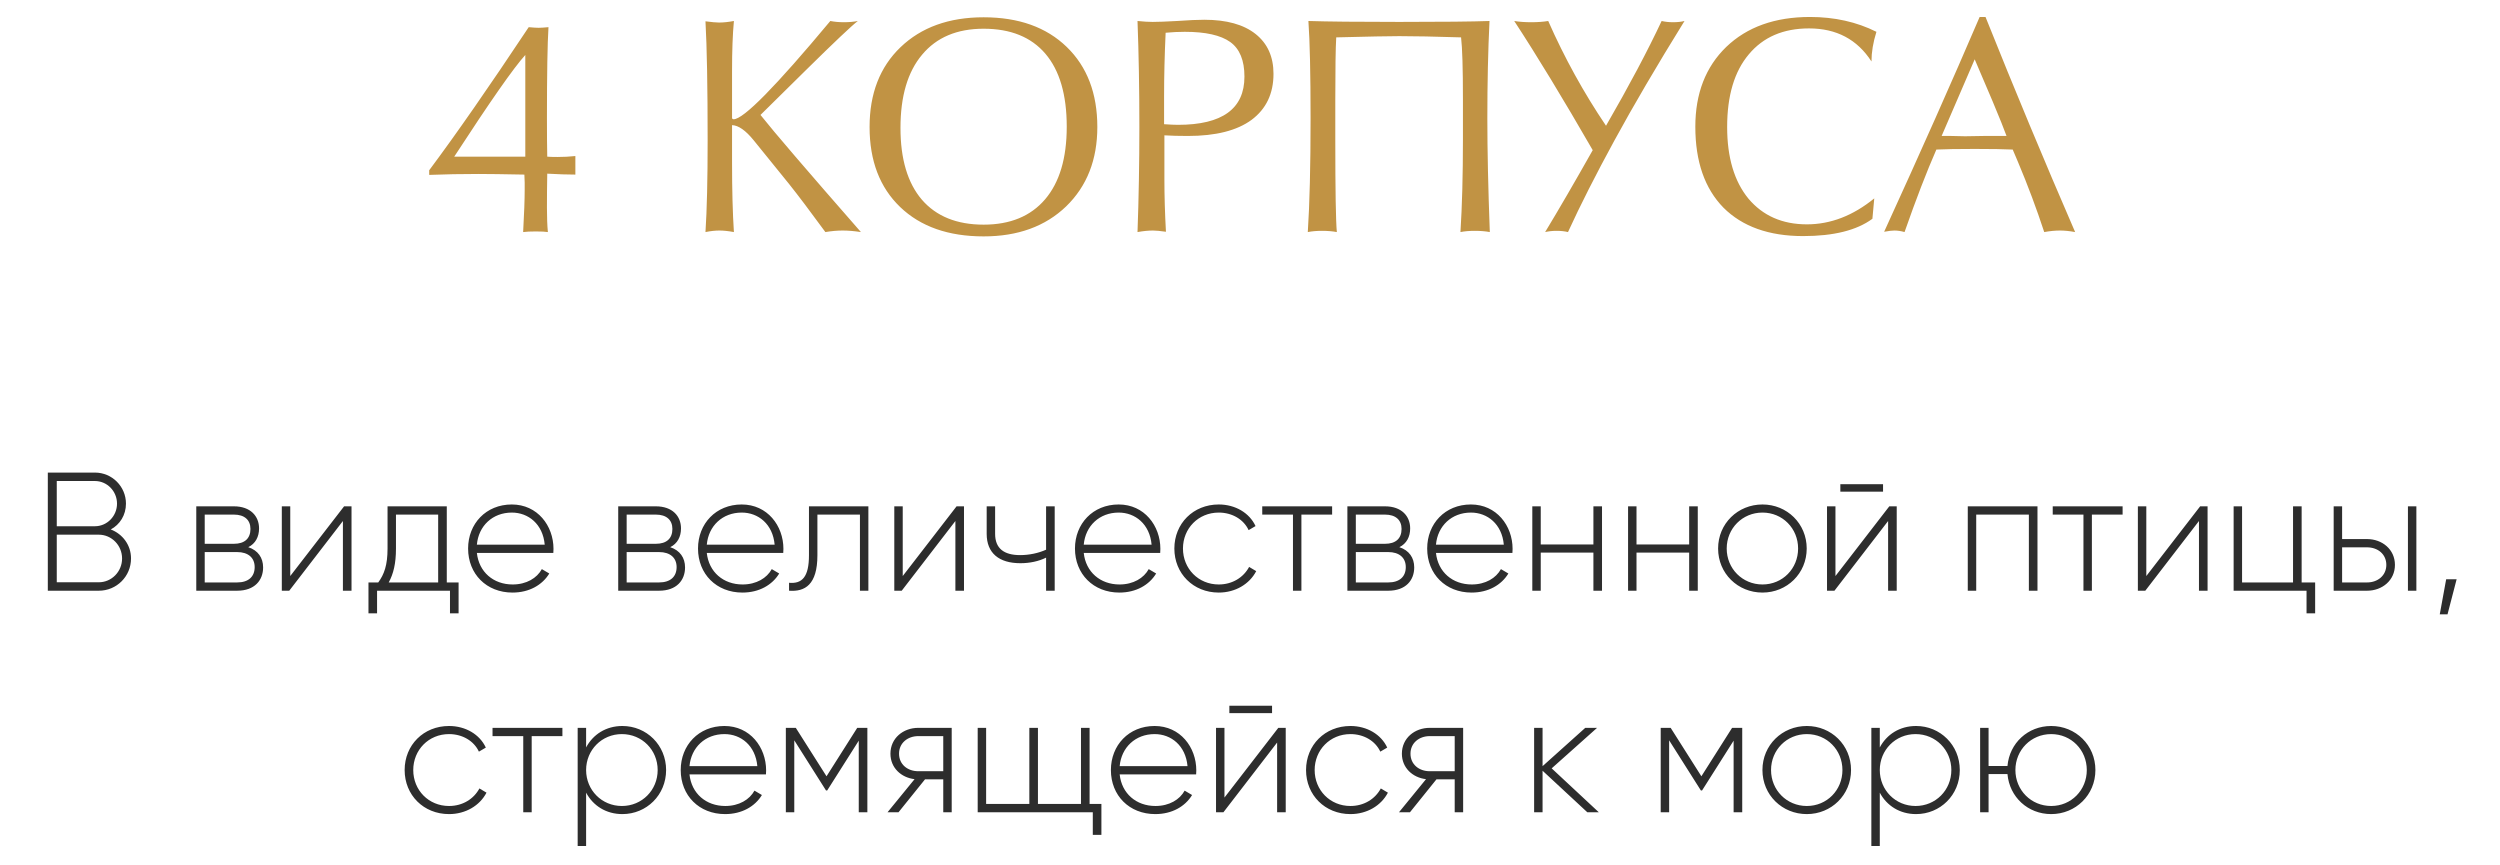
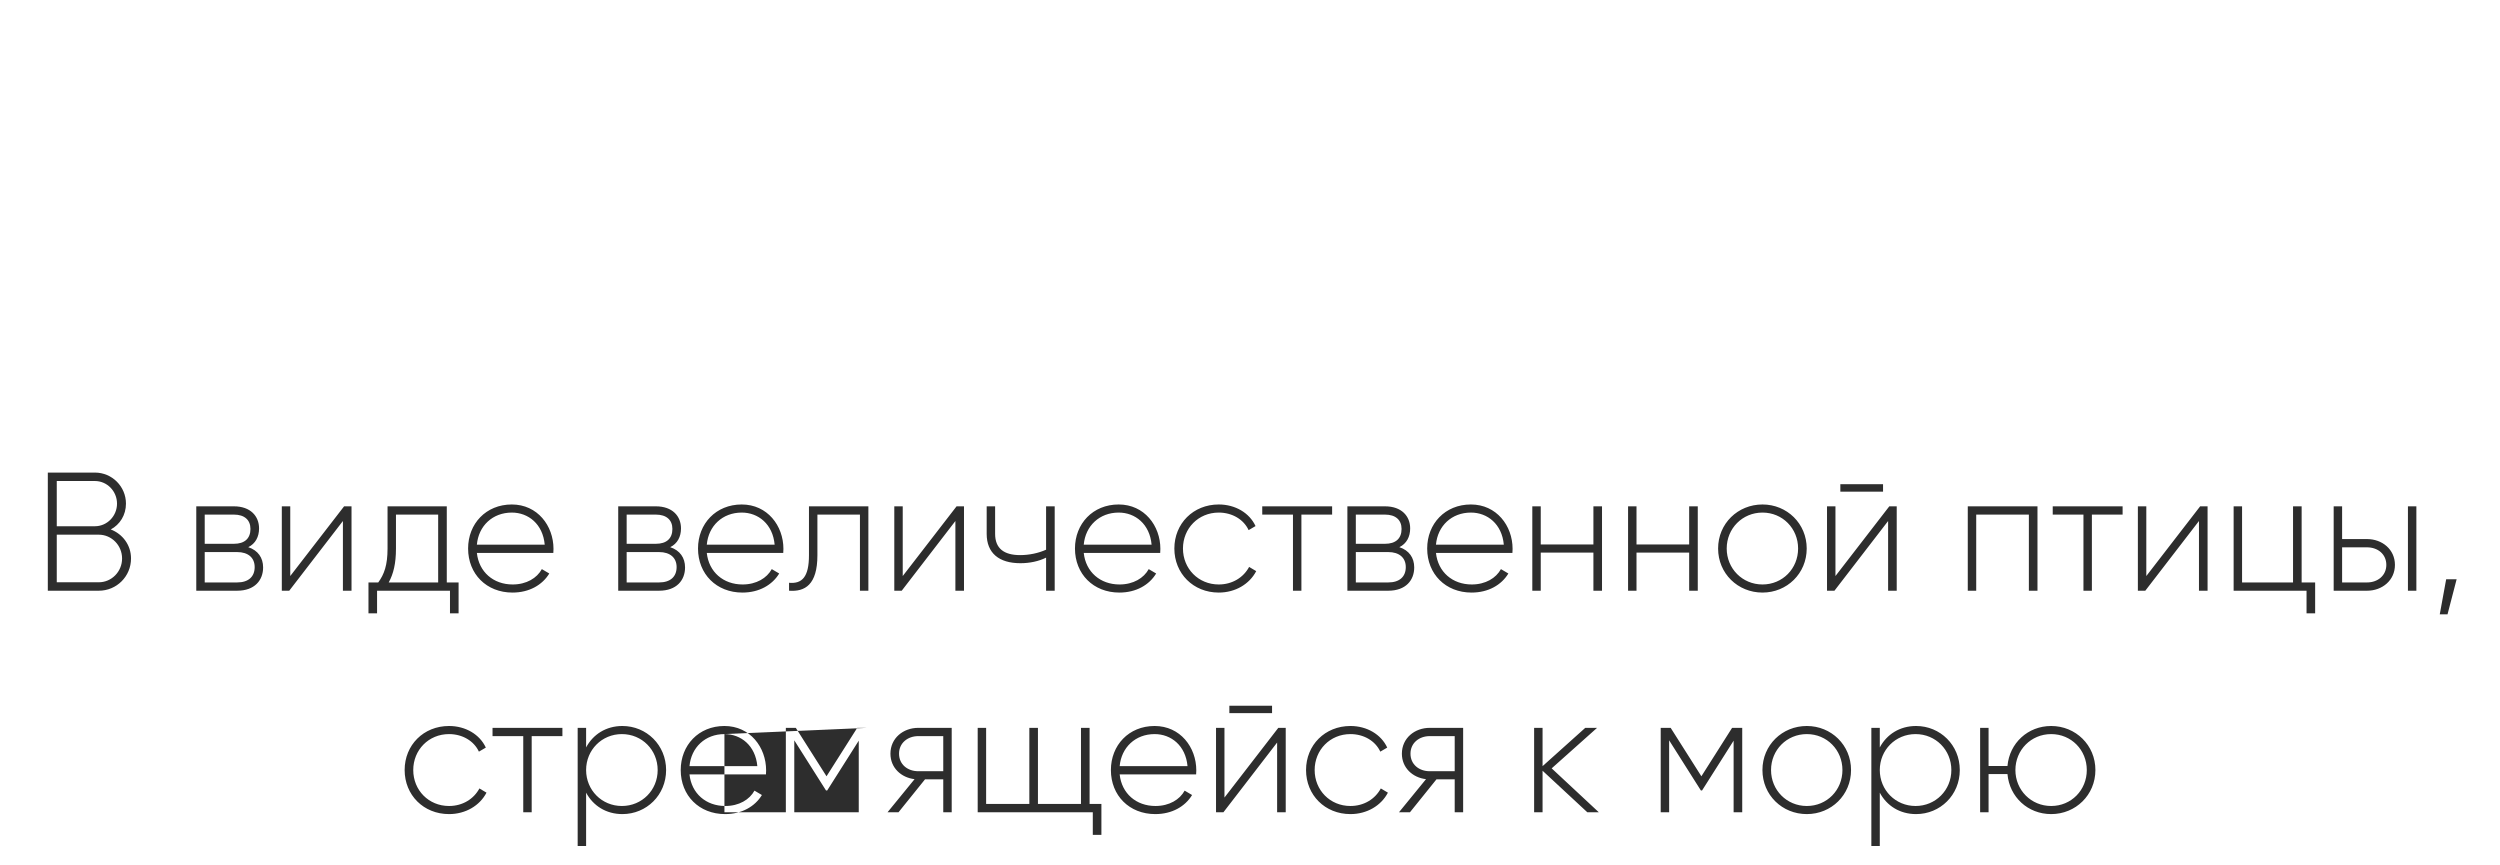
<svg xmlns="http://www.w3.org/2000/svg" width="237" height="82" viewBox="0 0 237 82" fill="none">
-   <path d="M49.594 22C49.691 20.242 49.74 18.914 49.74 18.016C49.74 17.859 49.74 17.625 49.74 17.312C49.721 16.98 49.711 16.727 49.711 16.551C47.719 16.512 46.273 16.492 45.375 16.492C43.754 16.492 42.191 16.521 40.688 16.58V16.141C43.227 12.742 46.371 8.221 50.121 2.576C50.551 2.615 50.863 2.635 51.059 2.635C51.254 2.635 51.566 2.615 51.996 2.576C51.898 4.139 51.85 7.01 51.85 11.19C51.85 12.752 51.859 13.973 51.879 14.852C52.094 14.871 52.416 14.881 52.846 14.881C53.432 14.881 53.998 14.852 54.545 14.793V16.551C53.803 16.551 52.914 16.521 51.879 16.463C51.859 17.596 51.85 18.67 51.85 19.686C51.85 20.604 51.879 21.375 51.938 22C51.703 21.961 51.322 21.941 50.795 21.941C50.268 21.941 49.867 21.961 49.594 22ZM43.06 14.852H49.799V5.213C48.725 6.385 46.478 9.598 43.06 14.852ZM66.879 22C67.016 19.91 67.084 17.02 67.084 13.328C67.084 8.23 67.016 4.461 66.879 2.02C67.465 2.098 67.894 2.137 68.168 2.137C68.578 2.137 69.047 2.088 69.574 1.99C69.457 3.24 69.398 4.822 69.398 6.736V11.219C69.438 11.277 69.486 11.307 69.545 11.307C70.482 11.307 73.539 8.201 78.715 1.99C79.106 2.068 79.535 2.107 80.004 2.107C80.492 2.107 80.932 2.068 81.322 1.99C80.736 2.439 79.096 3.992 76.4 6.648L72.094 10.896C73.363 12.498 76.537 16.199 81.615 22C80.971 21.902 80.394 21.854 79.887 21.854C79.379 21.854 78.832 21.902 78.246 22C76.801 20.027 75.658 18.514 74.818 17.459L71.449 13.299C70.688 12.361 70.004 11.883 69.398 11.863V15.35C69.398 18.006 69.457 20.223 69.574 22C69.047 21.902 68.588 21.854 68.197 21.854C67.807 21.854 67.367 21.902 66.879 22ZM93.246 22.41C89.906 22.41 87.269 21.482 85.336 19.627C83.402 17.771 82.436 15.242 82.436 12.039C82.436 8.875 83.412 6.355 85.365 4.48C87.338 2.586 89.965 1.639 93.246 1.639C96.566 1.639 99.193 2.576 101.127 4.451C103.061 6.326 104.027 8.855 104.027 12.039C104.027 15.145 103.041 17.654 101.068 19.568C99.096 21.463 96.488 22.41 93.246 22.41ZM93.246 21.297C95.766 21.297 97.709 20.496 99.076 18.895C100.443 17.293 101.127 14.998 101.127 12.01C101.127 8.982 100.453 6.678 99.106 5.096C97.758 3.514 95.805 2.723 93.246 2.723C90.727 2.723 88.783 3.543 87.416 5.184C86.049 6.805 85.365 9.119 85.365 12.127C85.365 15.076 86.039 17.342 87.387 18.924C88.754 20.506 90.707 21.297 93.246 21.297ZM107.836 22C107.953 18.777 108.012 15.447 108.012 12.01C108.012 8.436 107.953 5.096 107.836 1.99C108.402 2.049 108.881 2.078 109.271 2.078C109.74 2.078 110.512 2.049 111.586 1.99C112.68 1.912 113.539 1.873 114.164 1.873C116.273 1.873 117.895 2.322 119.027 3.221C120.16 4.119 120.727 5.379 120.727 7C120.727 8.875 120.033 10.33 118.646 11.365C117.26 12.381 115.248 12.889 112.611 12.889C111.752 12.889 111.01 12.869 110.385 12.83V17.02C110.385 18.562 110.434 20.213 110.531 21.971C109.984 21.893 109.574 21.854 109.301 21.854C108.871 21.854 108.383 21.902 107.836 22ZM110.355 11.775C110.941 11.815 111.381 11.834 111.674 11.834C115.873 11.834 117.973 10.31 117.973 7.264C117.973 5.721 117.523 4.627 116.625 3.982C115.727 3.338 114.291 3.016 112.318 3.016C111.752 3.016 111.146 3.045 110.502 3.104C110.404 5.213 110.355 7.225 110.355 9.139V11.775ZM138.686 13.24V9.432C138.686 6.482 138.627 4.52 138.51 3.543C136.01 3.465 134.057 3.426 132.65 3.426C131.713 3.426 129.721 3.465 126.674 3.543C126.615 4.559 126.586 6.521 126.586 9.432V13.24C126.586 18.045 126.635 20.965 126.732 22C126.322 21.922 125.854 21.883 125.326 21.883C124.818 21.883 124.369 21.922 123.979 22C124.154 19.344 124.242 15.75 124.242 11.219C124.242 7 124.174 3.924 124.037 1.99C125.854 2.049 128.725 2.078 132.65 2.078C136.752 2.078 139.604 2.049 141.205 1.99C141.068 4.783 141 7.859 141 11.219C141 14.246 141.078 17.84 141.234 22C140.824 21.922 140.346 21.883 139.799 21.883C139.291 21.883 138.842 21.922 138.451 22C138.607 19.539 138.686 16.619 138.686 13.24ZM148.646 22C148.334 21.922 147.973 21.883 147.562 21.883C147.172 21.883 146.811 21.922 146.479 22C147.768 19.871 149.271 17.283 150.99 14.236C148.178 9.354 145.697 5.271 143.549 1.99C144.018 2.068 144.555 2.107 145.16 2.107C145.766 2.107 146.303 2.068 146.771 1.99C148.314 5.486 150.141 8.797 152.25 11.922C154.438 8.133 156.195 4.822 157.523 1.99C157.855 2.068 158.217 2.107 158.607 2.107C159.018 2.107 159.379 2.068 159.691 1.99C157.055 6.248 154.838 10.027 153.041 13.328C151.283 16.551 149.818 19.441 148.646 22ZM177.504 20.74C176.02 21.834 173.832 22.381 170.941 22.381C167.699 22.381 165.18 21.482 163.383 19.686C161.605 17.869 160.717 15.31 160.717 12.01C160.717 8.865 161.693 6.346 163.646 4.451C165.619 2.557 168.266 1.609 171.586 1.609C173.91 1.609 176.01 2.078 177.885 3.016C177.572 4.012 177.416 4.949 177.416 5.828C176.068 3.738 174.096 2.693 171.498 2.693C169.057 2.693 167.152 3.514 165.785 5.154C164.418 6.775 163.734 9.07 163.734 12.039C163.734 14.93 164.408 17.195 165.756 18.836C167.123 20.457 168.969 21.268 171.293 21.268C173.539 21.268 175.668 20.447 177.68 18.807L177.504 20.74ZM178.617 21.971C182.074 14.412 185.092 7.625 187.67 1.609H188.227C190.961 8.445 193.793 15.242 196.723 22C196.195 21.902 195.717 21.854 195.287 21.854C194.838 21.854 194.34 21.902 193.793 22C193.07 19.793 192.24 17.576 191.303 15.35L190.805 14.178C190.004 14.139 188.803 14.119 187.201 14.119C185.58 14.119 184.369 14.139 183.568 14.178C182.65 16.268 181.645 18.875 180.551 22C180.219 21.902 179.896 21.854 179.584 21.854C179.369 21.854 179.047 21.893 178.617 21.971ZM184.066 12.889C184.184 12.889 184.486 12.889 184.975 12.889C185.463 12.908 185.902 12.918 186.293 12.918C186.586 12.918 187.172 12.908 188.051 12.889C188.93 12.889 189.652 12.889 190.219 12.889L189.721 11.6C189.467 10.935 188.627 8.943 187.201 5.623L184.066 12.889Z" fill="#C19344" />
-   <path d="M10.501 50.192C11.621 50.624 12.421 51.664 12.421 52.944C12.421 54.64 11.061 56 9.365 56H4.533V44.8H8.997C10.629 44.8 11.941 46.128 11.941 47.744C11.941 48.832 11.365 49.728 10.501 50.192ZM8.997 45.6H5.381V49.888H8.997C10.149 49.888 11.093 48.928 11.093 47.744C11.093 46.56 10.149 45.6 8.997 45.6ZM9.365 55.2C10.581 55.2 11.573 54.192 11.573 52.944C11.573 51.696 10.581 50.688 9.365 50.688H5.381V55.2H9.365ZM23.535 51.872C24.463 52.176 24.943 52.88 24.943 53.792C24.943 55.008 24.143 56 22.479 56H18.607V48H22.175C23.743 48 24.559 48.928 24.559 50.096C24.559 50.88 24.223 51.536 23.535 51.872ZM22.175 48.784H19.407V51.552H22.175C23.199 51.552 23.743 51.04 23.743 50.144C23.743 49.296 23.183 48.784 22.175 48.784ZM22.479 55.216C23.551 55.216 24.143 54.672 24.143 53.76C24.143 52.88 23.535 52.336 22.479 52.336H19.407V55.216H22.479ZM32.62 48H33.324V56H32.508V49.392L27.42 56H26.716V48H27.516V54.608L32.62 48ZM42.355 55.216H43.474V58.144H42.658V56H35.746V58.144H34.931V55.216H35.858C36.419 54.448 36.739 53.584 36.739 52V48H42.355V55.216ZM36.85 55.216H41.538V48.784H37.538V52C37.538 53.424 37.298 54.4 36.85 55.216ZM48.52 47.824C50.952 47.824 52.471 49.84 52.471 52.032C52.471 52.16 52.456 52.288 52.456 52.416H45.208C45.4 54.224 46.776 55.408 48.599 55.408C49.911 55.408 50.904 54.8 51.367 53.952L52.072 54.368C51.416 55.456 50.167 56.176 48.584 56.176C46.12 56.176 44.376 54.416 44.376 52C44.376 49.648 46.072 47.824 48.52 47.824ZM48.52 48.592C46.696 48.592 45.367 49.856 45.208 51.632H51.639C51.464 49.68 50.087 48.592 48.52 48.592ZM63.535 51.872C64.463 52.176 64.943 52.88 64.943 53.792C64.943 55.008 64.143 56 62.479 56H58.607V48H62.175C63.743 48 64.559 48.928 64.559 50.096C64.559 50.88 64.223 51.536 63.535 51.872ZM62.175 48.784H59.407V51.552H62.175C63.199 51.552 63.743 51.04 63.743 50.144C63.743 49.296 63.183 48.784 62.175 48.784ZM62.479 55.216C63.551 55.216 64.143 54.672 64.143 53.76C64.143 52.88 63.535 52.336 62.479 52.336H59.407V55.216H62.479ZM70.316 47.824C72.748 47.824 74.268 49.84 74.268 52.032C74.268 52.16 74.252 52.288 74.252 52.416H67.004C67.196 54.224 68.572 55.408 70.396 55.408C71.708 55.408 72.7 54.8 73.164 53.952L73.868 54.368C73.212 55.456 71.964 56.176 70.38 56.176C67.916 56.176 66.172 54.416 66.172 52C66.172 49.648 67.868 47.824 70.316 47.824ZM70.316 48.592C68.492 48.592 67.164 49.856 67.004 51.632H73.436C73.26 49.68 71.884 48.592 70.316 48.592ZM82.322 48V56H81.522V48.784H77.49V52.64C77.49 55.44 76.306 56.112 74.802 56V55.248C76.034 55.36 76.69 54.704 76.69 52.64V48H82.322ZM90.683 48H91.387V56H90.571V49.392L85.483 56H84.779V48H85.579V54.608L90.683 48ZM99.169 48H99.985V56H99.169V52.864C98.465 53.216 97.601 53.392 96.737 53.392C94.705 53.392 93.537 52.432 93.537 50.608V48H94.337V50.608C94.337 52 95.185 52.624 96.705 52.624C97.553 52.624 98.417 52.448 99.169 52.112V48ZM106.051 47.824C108.483 47.824 110.003 49.84 110.003 52.032C110.003 52.16 109.987 52.288 109.987 52.416H102.739C102.931 54.224 104.307 55.408 106.131 55.408C107.443 55.408 108.435 54.8 108.899 53.952L109.603 54.368C108.947 55.456 107.699 56.176 106.115 56.176C103.651 56.176 101.907 54.416 101.907 52C101.907 49.648 103.603 47.824 106.051 47.824ZM106.051 48.592C104.227 48.592 102.899 49.856 102.739 51.632H109.171C108.995 49.68 107.619 48.592 106.051 48.592ZM115.537 56.176C113.121 56.176 111.329 54.368 111.329 52C111.329 49.632 113.121 47.824 115.537 47.824C117.105 47.824 118.449 48.624 119.025 49.872L118.369 50.256C117.905 49.248 116.817 48.592 115.537 48.592C113.601 48.592 112.145 50.096 112.145 52C112.145 53.904 113.601 55.408 115.537 55.408C116.833 55.408 117.889 54.736 118.417 53.744L119.089 54.144C118.449 55.376 117.105 56.176 115.537 56.176ZM126.285 48V48.784H123.373V56H122.573V48.784H119.661V48H126.285ZM132.66 51.872C133.588 52.176 134.068 52.88 134.068 53.792C134.068 55.008 133.268 56 131.604 56H127.732V48H131.3C132.868 48 133.684 48.928 133.684 50.096C133.684 50.88 133.348 51.536 132.66 51.872ZM131.3 48.784H128.532V51.552H131.3C132.324 51.552 132.868 51.04 132.868 50.144C132.868 49.296 132.308 48.784 131.3 48.784ZM131.604 55.216C132.676 55.216 133.268 54.672 133.268 53.76C133.268 52.88 132.66 52.336 131.604 52.336H128.532V55.216H131.604ZM139.441 47.824C141.873 47.824 143.393 49.84 143.393 52.032C143.393 52.16 143.377 52.288 143.377 52.416H136.129C136.321 54.224 137.697 55.408 139.521 55.408C140.833 55.408 141.825 54.8 142.289 53.952L142.993 54.368C142.337 55.456 141.089 56.176 139.505 56.176C137.041 56.176 135.297 54.416 135.297 52C135.297 49.648 136.993 47.824 139.441 47.824ZM139.441 48.592C137.617 48.592 136.289 49.856 136.129 51.632H142.561C142.385 49.68 141.009 48.592 139.441 48.592ZM151.055 48H151.871V56H151.055V52.384H146.063V56H145.263V48H146.063V51.616H151.055V48ZM160.133 48H160.949V56H160.133V52.384H155.141V56H154.341V48H155.141V51.616H160.133V48ZM167.084 56.176C164.748 56.176 162.876 54.368 162.876 52C162.876 49.632 164.748 47.824 167.084 47.824C169.404 47.824 171.276 49.632 171.276 52C171.276 54.368 169.404 56.176 167.084 56.176ZM167.084 55.408C168.988 55.408 170.46 53.904 170.46 52C170.46 50.096 168.988 48.592 167.084 48.592C165.18 48.592 163.692 50.096 163.692 52C163.692 53.904 165.18 55.408 167.084 55.408ZM174.465 46.608V45.904H178.513V46.608H174.465ZM179.105 48H179.809V56H178.993V49.392L173.905 56H173.201V48H174.001V54.608L179.105 48ZM193.153 48V56H192.337V48.784H187.345V56H186.545V48H193.153ZM201.223 48V48.784H198.311V56H197.511V48.784H194.599V48H201.223ZM208.574 48H209.278V56H208.462V49.392L203.374 56H202.67V48H203.47V54.608L208.574 48ZM218.196 55.216H219.476V58.144H218.66V56H211.748V48H212.548V55.216H217.38V48H218.196V55.216ZM224.4 51.104C225.824 51.104 227.04 52.08 227.04 53.552C227.04 55.024 225.824 56 224.4 56H221.232V48H222.032V51.104H224.4ZM228.272 48H229.072V56H228.272V48ZM224.4 55.216C225.408 55.216 226.224 54.56 226.224 53.552C226.224 52.528 225.408 51.888 224.4 51.888H222.032V55.216H224.4ZM232.889 54.912L232.025 58.24H231.289L231.897 54.912H232.889ZM42.568 77.176C40.152 77.176 38.36 75.368 38.36 73C38.36 70.632 40.152 68.824 42.568 68.824C44.136 68.824 45.48 69.624 46.056 70.872L45.4 71.256C44.936 70.248 43.848 69.592 42.568 69.592C40.632 69.592 39.176 71.096 39.176 73C39.176 74.904 40.632 76.408 42.568 76.408C43.864 76.408 44.92 75.736 45.448 74.744L46.12 75.144C45.48 76.376 44.136 77.176 42.568 77.176ZM53.316 69V69.784H50.404V77H49.604V69.784H46.692V69H53.316ZM59.003 68.824C61.291 68.824 63.147 70.632 63.147 73C63.147 75.368 61.291 77.176 59.003 77.176C57.451 77.176 56.219 76.376 55.563 75.144V80.2H54.763V69H55.563V70.856C56.219 69.624 57.451 68.824 59.003 68.824ZM58.955 76.408C60.859 76.408 62.347 74.904 62.347 73C62.347 71.096 60.859 69.592 58.955 69.592C57.051 69.592 55.563 71.096 55.563 73C55.563 74.904 57.051 76.408 58.955 76.408ZM68.676 68.824C71.108 68.824 72.628 70.84 72.628 73.032C72.628 73.16 72.612 73.288 72.612 73.416H65.364C65.556 75.224 66.932 76.408 68.756 76.408C70.068 76.408 71.06 75.8 71.524 74.952L72.228 75.368C71.572 76.456 70.324 77.176 68.74 77.176C66.276 77.176 64.532 75.416 64.532 73C64.532 70.648 66.228 68.824 68.676 68.824ZM68.676 69.592C66.852 69.592 65.524 70.856 65.364 72.632H71.796C71.62 70.68 70.244 69.592 68.676 69.592ZM82.226 69V77H81.41V70.216L78.418 74.936H78.306L75.298 70.184V77H74.498V69H75.442L78.354 73.592L81.266 69H82.226ZM90.221 69V77H89.421V73.88H87.693L85.181 77H84.141L86.701 73.864C85.437 73.72 84.413 72.792 84.413 71.448C84.413 69.976 85.629 69 87.053 69H90.221ZM87.053 73.112H89.421V69.784H87.053C86.045 69.784 85.229 70.44 85.229 71.448C85.229 72.472 86.045 73.112 87.053 73.112ZM103.293 76.216H104.413V79.144H103.597V77H92.685V69H93.485V76.216H97.581V69H98.397V76.216H102.477V69H103.293V76.216ZM109.457 68.824C111.889 68.824 113.409 70.84 113.409 73.032C113.409 73.16 113.393 73.288 113.393 73.416H106.145C106.337 75.224 107.713 76.408 109.537 76.408C110.849 76.408 111.841 75.8 112.305 74.952L113.009 75.368C112.353 76.456 111.105 77.176 109.521 77.176C107.057 77.176 105.313 75.416 105.313 73C105.313 70.648 107.009 68.824 109.457 68.824ZM109.457 69.592C107.633 69.592 106.305 70.856 106.145 72.632H112.577C112.401 70.68 111.025 69.592 109.457 69.592ZM116.543 67.608V66.904H120.591V67.608H116.543ZM121.183 69H121.887V77H121.071V70.392L115.983 77H115.279V69H116.079V75.608L121.183 69ZM128.021 77.176C125.605 77.176 123.813 75.368 123.813 73C123.813 70.632 125.605 68.824 128.021 68.824C129.589 68.824 130.933 69.624 131.509 70.872L130.853 71.256C130.389 70.248 129.301 69.592 128.021 69.592C126.085 69.592 124.629 71.096 124.629 73C124.629 74.904 126.085 76.408 128.021 76.408C129.317 76.408 130.373 75.736 130.901 74.744L131.573 75.144C130.933 76.376 129.589 77.176 128.021 77.176ZM138.706 69V77H137.906V73.88H136.178L133.666 77H132.626L135.186 73.864C133.922 73.72 132.898 72.792 132.898 71.448C132.898 69.976 134.114 69 135.538 69H138.706ZM135.538 73.112H137.906V69.784H135.538C134.53 69.784 133.714 70.44 133.714 71.448C133.714 72.472 134.53 73.112 135.538 73.112ZM151.563 77H150.475L146.235 73.064V77H145.435V69H146.235V72.632L150.283 69H151.403L147.099 72.84L151.563 77ZM165.163 69V77H164.347V70.216L161.355 74.936H161.243L158.235 70.184V77H157.435V69H158.379L161.291 73.592L164.203 69H165.163ZM171.287 77.176C168.951 77.176 167.079 75.368 167.079 73C167.079 70.632 168.951 68.824 171.287 68.824C173.607 68.824 175.479 70.632 175.479 73C175.479 75.368 173.607 77.176 171.287 77.176ZM171.287 76.408C173.191 76.408 174.663 74.904 174.663 73C174.663 71.096 173.191 69.592 171.287 69.592C169.383 69.592 167.895 71.096 167.895 73C167.895 74.904 169.383 76.408 171.287 76.408ZM181.644 68.824C183.932 68.824 185.788 70.632 185.788 73C185.788 75.368 183.932 77.176 181.644 77.176C180.092 77.176 178.86 76.376 178.204 75.144V80.2H177.404V69H178.204V70.856C178.86 69.624 180.092 68.824 181.644 68.824ZM181.596 76.408C183.5 76.408 184.988 74.904 184.988 73C184.988 71.096 183.5 69.592 181.596 69.592C179.692 69.592 178.204 71.096 178.204 73C178.204 74.904 179.692 76.408 181.596 76.408ZM194.452 68.824C196.772 68.824 198.644 70.632 198.644 73C198.644 75.368 196.772 77.176 194.452 77.176C192.244 77.176 190.5 75.56 190.308 73.384H188.516V77H187.716V69H188.516V72.616H190.308C190.5 70.44 192.244 68.824 194.452 68.824ZM194.452 76.408C196.356 76.408 197.828 74.904 197.828 73C197.828 71.096 196.356 69.592 194.452 69.592C192.548 69.592 191.06 71.096 191.06 73C191.06 74.904 192.548 76.408 194.452 76.408Z" fill="#2D2D2D" />
+   <path d="M10.501 50.192C11.621 50.624 12.421 51.664 12.421 52.944C12.421 54.64 11.061 56 9.365 56H4.533V44.8H8.997C10.629 44.8 11.941 46.128 11.941 47.744C11.941 48.832 11.365 49.728 10.501 50.192ZM8.997 45.6H5.381V49.888H8.997C10.149 49.888 11.093 48.928 11.093 47.744C11.093 46.56 10.149 45.6 8.997 45.6ZM9.365 55.2C10.581 55.2 11.573 54.192 11.573 52.944C11.573 51.696 10.581 50.688 9.365 50.688H5.381V55.2H9.365ZM23.535 51.872C24.463 52.176 24.943 52.88 24.943 53.792C24.943 55.008 24.143 56 22.479 56H18.607V48H22.175C23.743 48 24.559 48.928 24.559 50.096C24.559 50.88 24.223 51.536 23.535 51.872ZM22.175 48.784H19.407V51.552H22.175C23.199 51.552 23.743 51.04 23.743 50.144C23.743 49.296 23.183 48.784 22.175 48.784ZM22.479 55.216C23.551 55.216 24.143 54.672 24.143 53.76C24.143 52.88 23.535 52.336 22.479 52.336H19.407V55.216H22.479ZM32.62 48H33.324V56H32.508V49.392L27.42 56H26.716V48H27.516V54.608L32.62 48ZM42.355 55.216H43.474V58.144H42.658V56H35.746V58.144H34.931V55.216H35.858C36.419 54.448 36.739 53.584 36.739 52V48H42.355V55.216ZM36.85 55.216H41.538V48.784H37.538V52C37.538 53.424 37.298 54.4 36.85 55.216ZM48.52 47.824C50.952 47.824 52.471 49.84 52.471 52.032C52.471 52.16 52.456 52.288 52.456 52.416H45.208C45.4 54.224 46.776 55.408 48.599 55.408C49.911 55.408 50.904 54.8 51.367 53.952L52.072 54.368C51.416 55.456 50.167 56.176 48.584 56.176C46.12 56.176 44.376 54.416 44.376 52C44.376 49.648 46.072 47.824 48.52 47.824ZM48.52 48.592C46.696 48.592 45.367 49.856 45.208 51.632H51.639C51.464 49.68 50.087 48.592 48.52 48.592ZM63.535 51.872C64.463 52.176 64.943 52.88 64.943 53.792C64.943 55.008 64.143 56 62.479 56H58.607V48H62.175C63.743 48 64.559 48.928 64.559 50.096C64.559 50.88 64.223 51.536 63.535 51.872ZM62.175 48.784H59.407V51.552H62.175C63.199 51.552 63.743 51.04 63.743 50.144C63.743 49.296 63.183 48.784 62.175 48.784ZM62.479 55.216C63.551 55.216 64.143 54.672 64.143 53.76C64.143 52.88 63.535 52.336 62.479 52.336H59.407V55.216H62.479ZM70.316 47.824C72.748 47.824 74.268 49.84 74.268 52.032C74.268 52.16 74.252 52.288 74.252 52.416H67.004C67.196 54.224 68.572 55.408 70.396 55.408C71.708 55.408 72.7 54.8 73.164 53.952L73.868 54.368C73.212 55.456 71.964 56.176 70.38 56.176C67.916 56.176 66.172 54.416 66.172 52C66.172 49.648 67.868 47.824 70.316 47.824ZM70.316 48.592C68.492 48.592 67.164 49.856 67.004 51.632H73.436C73.26 49.68 71.884 48.592 70.316 48.592ZM82.322 48V56H81.522V48.784H77.49V52.64C77.49 55.44 76.306 56.112 74.802 56V55.248C76.034 55.36 76.69 54.704 76.69 52.64V48H82.322ZM90.683 48H91.387V56H90.571V49.392L85.483 56H84.779V48H85.579V54.608L90.683 48ZM99.169 48H99.985V56H99.169V52.864C98.465 53.216 97.601 53.392 96.737 53.392C94.705 53.392 93.537 52.432 93.537 50.608V48H94.337V50.608C94.337 52 95.185 52.624 96.705 52.624C97.553 52.624 98.417 52.448 99.169 52.112V48ZM106.051 47.824C108.483 47.824 110.003 49.84 110.003 52.032C110.003 52.16 109.987 52.288 109.987 52.416H102.739C102.931 54.224 104.307 55.408 106.131 55.408C107.443 55.408 108.435 54.8 108.899 53.952L109.603 54.368C108.947 55.456 107.699 56.176 106.115 56.176C103.651 56.176 101.907 54.416 101.907 52C101.907 49.648 103.603 47.824 106.051 47.824ZM106.051 48.592C104.227 48.592 102.899 49.856 102.739 51.632H109.171C108.995 49.68 107.619 48.592 106.051 48.592ZM115.537 56.176C113.121 56.176 111.329 54.368 111.329 52C111.329 49.632 113.121 47.824 115.537 47.824C117.105 47.824 118.449 48.624 119.025 49.872L118.369 50.256C117.905 49.248 116.817 48.592 115.537 48.592C113.601 48.592 112.145 50.096 112.145 52C112.145 53.904 113.601 55.408 115.537 55.408C116.833 55.408 117.889 54.736 118.417 53.744L119.089 54.144C118.449 55.376 117.105 56.176 115.537 56.176ZM126.285 48V48.784H123.373V56H122.573V48.784H119.661V48H126.285ZM132.66 51.872C133.588 52.176 134.068 52.88 134.068 53.792C134.068 55.008 133.268 56 131.604 56H127.732V48H131.3C132.868 48 133.684 48.928 133.684 50.096C133.684 50.88 133.348 51.536 132.66 51.872ZM131.3 48.784H128.532V51.552H131.3C132.324 51.552 132.868 51.04 132.868 50.144C132.868 49.296 132.308 48.784 131.3 48.784ZM131.604 55.216C132.676 55.216 133.268 54.672 133.268 53.76C133.268 52.88 132.66 52.336 131.604 52.336H128.532V55.216H131.604ZM139.441 47.824C141.873 47.824 143.393 49.84 143.393 52.032C143.393 52.16 143.377 52.288 143.377 52.416H136.129C136.321 54.224 137.697 55.408 139.521 55.408C140.833 55.408 141.825 54.8 142.289 53.952L142.993 54.368C142.337 55.456 141.089 56.176 139.505 56.176C137.041 56.176 135.297 54.416 135.297 52C135.297 49.648 136.993 47.824 139.441 47.824ZM139.441 48.592C137.617 48.592 136.289 49.856 136.129 51.632H142.561C142.385 49.68 141.009 48.592 139.441 48.592ZM151.055 48H151.871V56H151.055V52.384H146.063V56H145.263V48H146.063V51.616H151.055V48ZM160.133 48H160.949V56H160.133V52.384H155.141V56H154.341V48H155.141V51.616H160.133V48ZM167.084 56.176C164.748 56.176 162.876 54.368 162.876 52C162.876 49.632 164.748 47.824 167.084 47.824C169.404 47.824 171.276 49.632 171.276 52C171.276 54.368 169.404 56.176 167.084 56.176ZM167.084 55.408C168.988 55.408 170.46 53.904 170.46 52C170.46 50.096 168.988 48.592 167.084 48.592C165.18 48.592 163.692 50.096 163.692 52C163.692 53.904 165.18 55.408 167.084 55.408ZM174.465 46.608V45.904H178.513V46.608H174.465ZM179.105 48H179.809V56H178.993V49.392L173.905 56H173.201V48H174.001V54.608L179.105 48ZM193.153 48V56H192.337V48.784H187.345V56H186.545V48H193.153ZM201.223 48V48.784H198.311V56H197.511V48.784H194.599V48H201.223ZM208.574 48H209.278V56H208.462V49.392L203.374 56H202.67V48H203.47V54.608L208.574 48ZM218.196 55.216H219.476V58.144H218.66V56H211.748V48H212.548V55.216H217.38V48H218.196V55.216ZM224.4 51.104C225.824 51.104 227.04 52.08 227.04 53.552C227.04 55.024 225.824 56 224.4 56H221.232V48H222.032V51.104H224.4ZM228.272 48H229.072V56H228.272V48ZM224.4 55.216C225.408 55.216 226.224 54.56 226.224 53.552C226.224 52.528 225.408 51.888 224.4 51.888H222.032V55.216H224.4ZM232.889 54.912L232.025 58.24H231.289L231.897 54.912H232.889ZM42.568 77.176C40.152 77.176 38.36 75.368 38.36 73C38.36 70.632 40.152 68.824 42.568 68.824C44.136 68.824 45.48 69.624 46.056 70.872L45.4 71.256C44.936 70.248 43.848 69.592 42.568 69.592C40.632 69.592 39.176 71.096 39.176 73C39.176 74.904 40.632 76.408 42.568 76.408C43.864 76.408 44.92 75.736 45.448 74.744L46.12 75.144C45.48 76.376 44.136 77.176 42.568 77.176ZM53.316 69V69.784H50.404V77H49.604V69.784H46.692V69H53.316ZM59.003 68.824C61.291 68.824 63.147 70.632 63.147 73C63.147 75.368 61.291 77.176 59.003 77.176C57.451 77.176 56.219 76.376 55.563 75.144V80.2H54.763V69H55.563V70.856C56.219 69.624 57.451 68.824 59.003 68.824ZM58.955 76.408C60.859 76.408 62.347 74.904 62.347 73C62.347 71.096 60.859 69.592 58.955 69.592C57.051 69.592 55.563 71.096 55.563 73C55.563 74.904 57.051 76.408 58.955 76.408ZM68.676 68.824C71.108 68.824 72.628 70.84 72.628 73.032C72.628 73.16 72.612 73.288 72.612 73.416H65.364C65.556 75.224 66.932 76.408 68.756 76.408C70.068 76.408 71.06 75.8 71.524 74.952L72.228 75.368C71.572 76.456 70.324 77.176 68.74 77.176C66.276 77.176 64.532 75.416 64.532 73C64.532 70.648 66.228 68.824 68.676 68.824ZM68.676 69.592C66.852 69.592 65.524 70.856 65.364 72.632H71.796C71.62 70.68 70.244 69.592 68.676 69.592ZV77H81.41V70.216L78.418 74.936H78.306L75.298 70.184V77H74.498V69H75.442L78.354 73.592L81.266 69H82.226ZM90.221 69V77H89.421V73.88H87.693L85.181 77H84.141L86.701 73.864C85.437 73.72 84.413 72.792 84.413 71.448C84.413 69.976 85.629 69 87.053 69H90.221ZM87.053 73.112H89.421V69.784H87.053C86.045 69.784 85.229 70.44 85.229 71.448C85.229 72.472 86.045 73.112 87.053 73.112ZM103.293 76.216H104.413V79.144H103.597V77H92.685V69H93.485V76.216H97.581V69H98.397V76.216H102.477V69H103.293V76.216ZM109.457 68.824C111.889 68.824 113.409 70.84 113.409 73.032C113.409 73.16 113.393 73.288 113.393 73.416H106.145C106.337 75.224 107.713 76.408 109.537 76.408C110.849 76.408 111.841 75.8 112.305 74.952L113.009 75.368C112.353 76.456 111.105 77.176 109.521 77.176C107.057 77.176 105.313 75.416 105.313 73C105.313 70.648 107.009 68.824 109.457 68.824ZM109.457 69.592C107.633 69.592 106.305 70.856 106.145 72.632H112.577C112.401 70.68 111.025 69.592 109.457 69.592ZM116.543 67.608V66.904H120.591V67.608H116.543ZM121.183 69H121.887V77H121.071V70.392L115.983 77H115.279V69H116.079V75.608L121.183 69ZM128.021 77.176C125.605 77.176 123.813 75.368 123.813 73C123.813 70.632 125.605 68.824 128.021 68.824C129.589 68.824 130.933 69.624 131.509 70.872L130.853 71.256C130.389 70.248 129.301 69.592 128.021 69.592C126.085 69.592 124.629 71.096 124.629 73C124.629 74.904 126.085 76.408 128.021 76.408C129.317 76.408 130.373 75.736 130.901 74.744L131.573 75.144C130.933 76.376 129.589 77.176 128.021 77.176ZM138.706 69V77H137.906V73.88H136.178L133.666 77H132.626L135.186 73.864C133.922 73.72 132.898 72.792 132.898 71.448C132.898 69.976 134.114 69 135.538 69H138.706ZM135.538 73.112H137.906V69.784H135.538C134.53 69.784 133.714 70.44 133.714 71.448C133.714 72.472 134.53 73.112 135.538 73.112ZM151.563 77H150.475L146.235 73.064V77H145.435V69H146.235V72.632L150.283 69H151.403L147.099 72.84L151.563 77ZM165.163 69V77H164.347V70.216L161.355 74.936H161.243L158.235 70.184V77H157.435V69H158.379L161.291 73.592L164.203 69H165.163ZM171.287 77.176C168.951 77.176 167.079 75.368 167.079 73C167.079 70.632 168.951 68.824 171.287 68.824C173.607 68.824 175.479 70.632 175.479 73C175.479 75.368 173.607 77.176 171.287 77.176ZM171.287 76.408C173.191 76.408 174.663 74.904 174.663 73C174.663 71.096 173.191 69.592 171.287 69.592C169.383 69.592 167.895 71.096 167.895 73C167.895 74.904 169.383 76.408 171.287 76.408ZM181.644 68.824C183.932 68.824 185.788 70.632 185.788 73C185.788 75.368 183.932 77.176 181.644 77.176C180.092 77.176 178.86 76.376 178.204 75.144V80.2H177.404V69H178.204V70.856C178.86 69.624 180.092 68.824 181.644 68.824ZM181.596 76.408C183.5 76.408 184.988 74.904 184.988 73C184.988 71.096 183.5 69.592 181.596 69.592C179.692 69.592 178.204 71.096 178.204 73C178.204 74.904 179.692 76.408 181.596 76.408ZM194.452 68.824C196.772 68.824 198.644 70.632 198.644 73C198.644 75.368 196.772 77.176 194.452 77.176C192.244 77.176 190.5 75.56 190.308 73.384H188.516V77H187.716V69H188.516V72.616H190.308C190.5 70.44 192.244 68.824 194.452 68.824ZM194.452 76.408C196.356 76.408 197.828 74.904 197.828 73C197.828 71.096 196.356 69.592 194.452 69.592C192.548 69.592 191.06 71.096 191.06 73C191.06 74.904 192.548 76.408 194.452 76.408Z" fill="#2D2D2D" />
</svg>